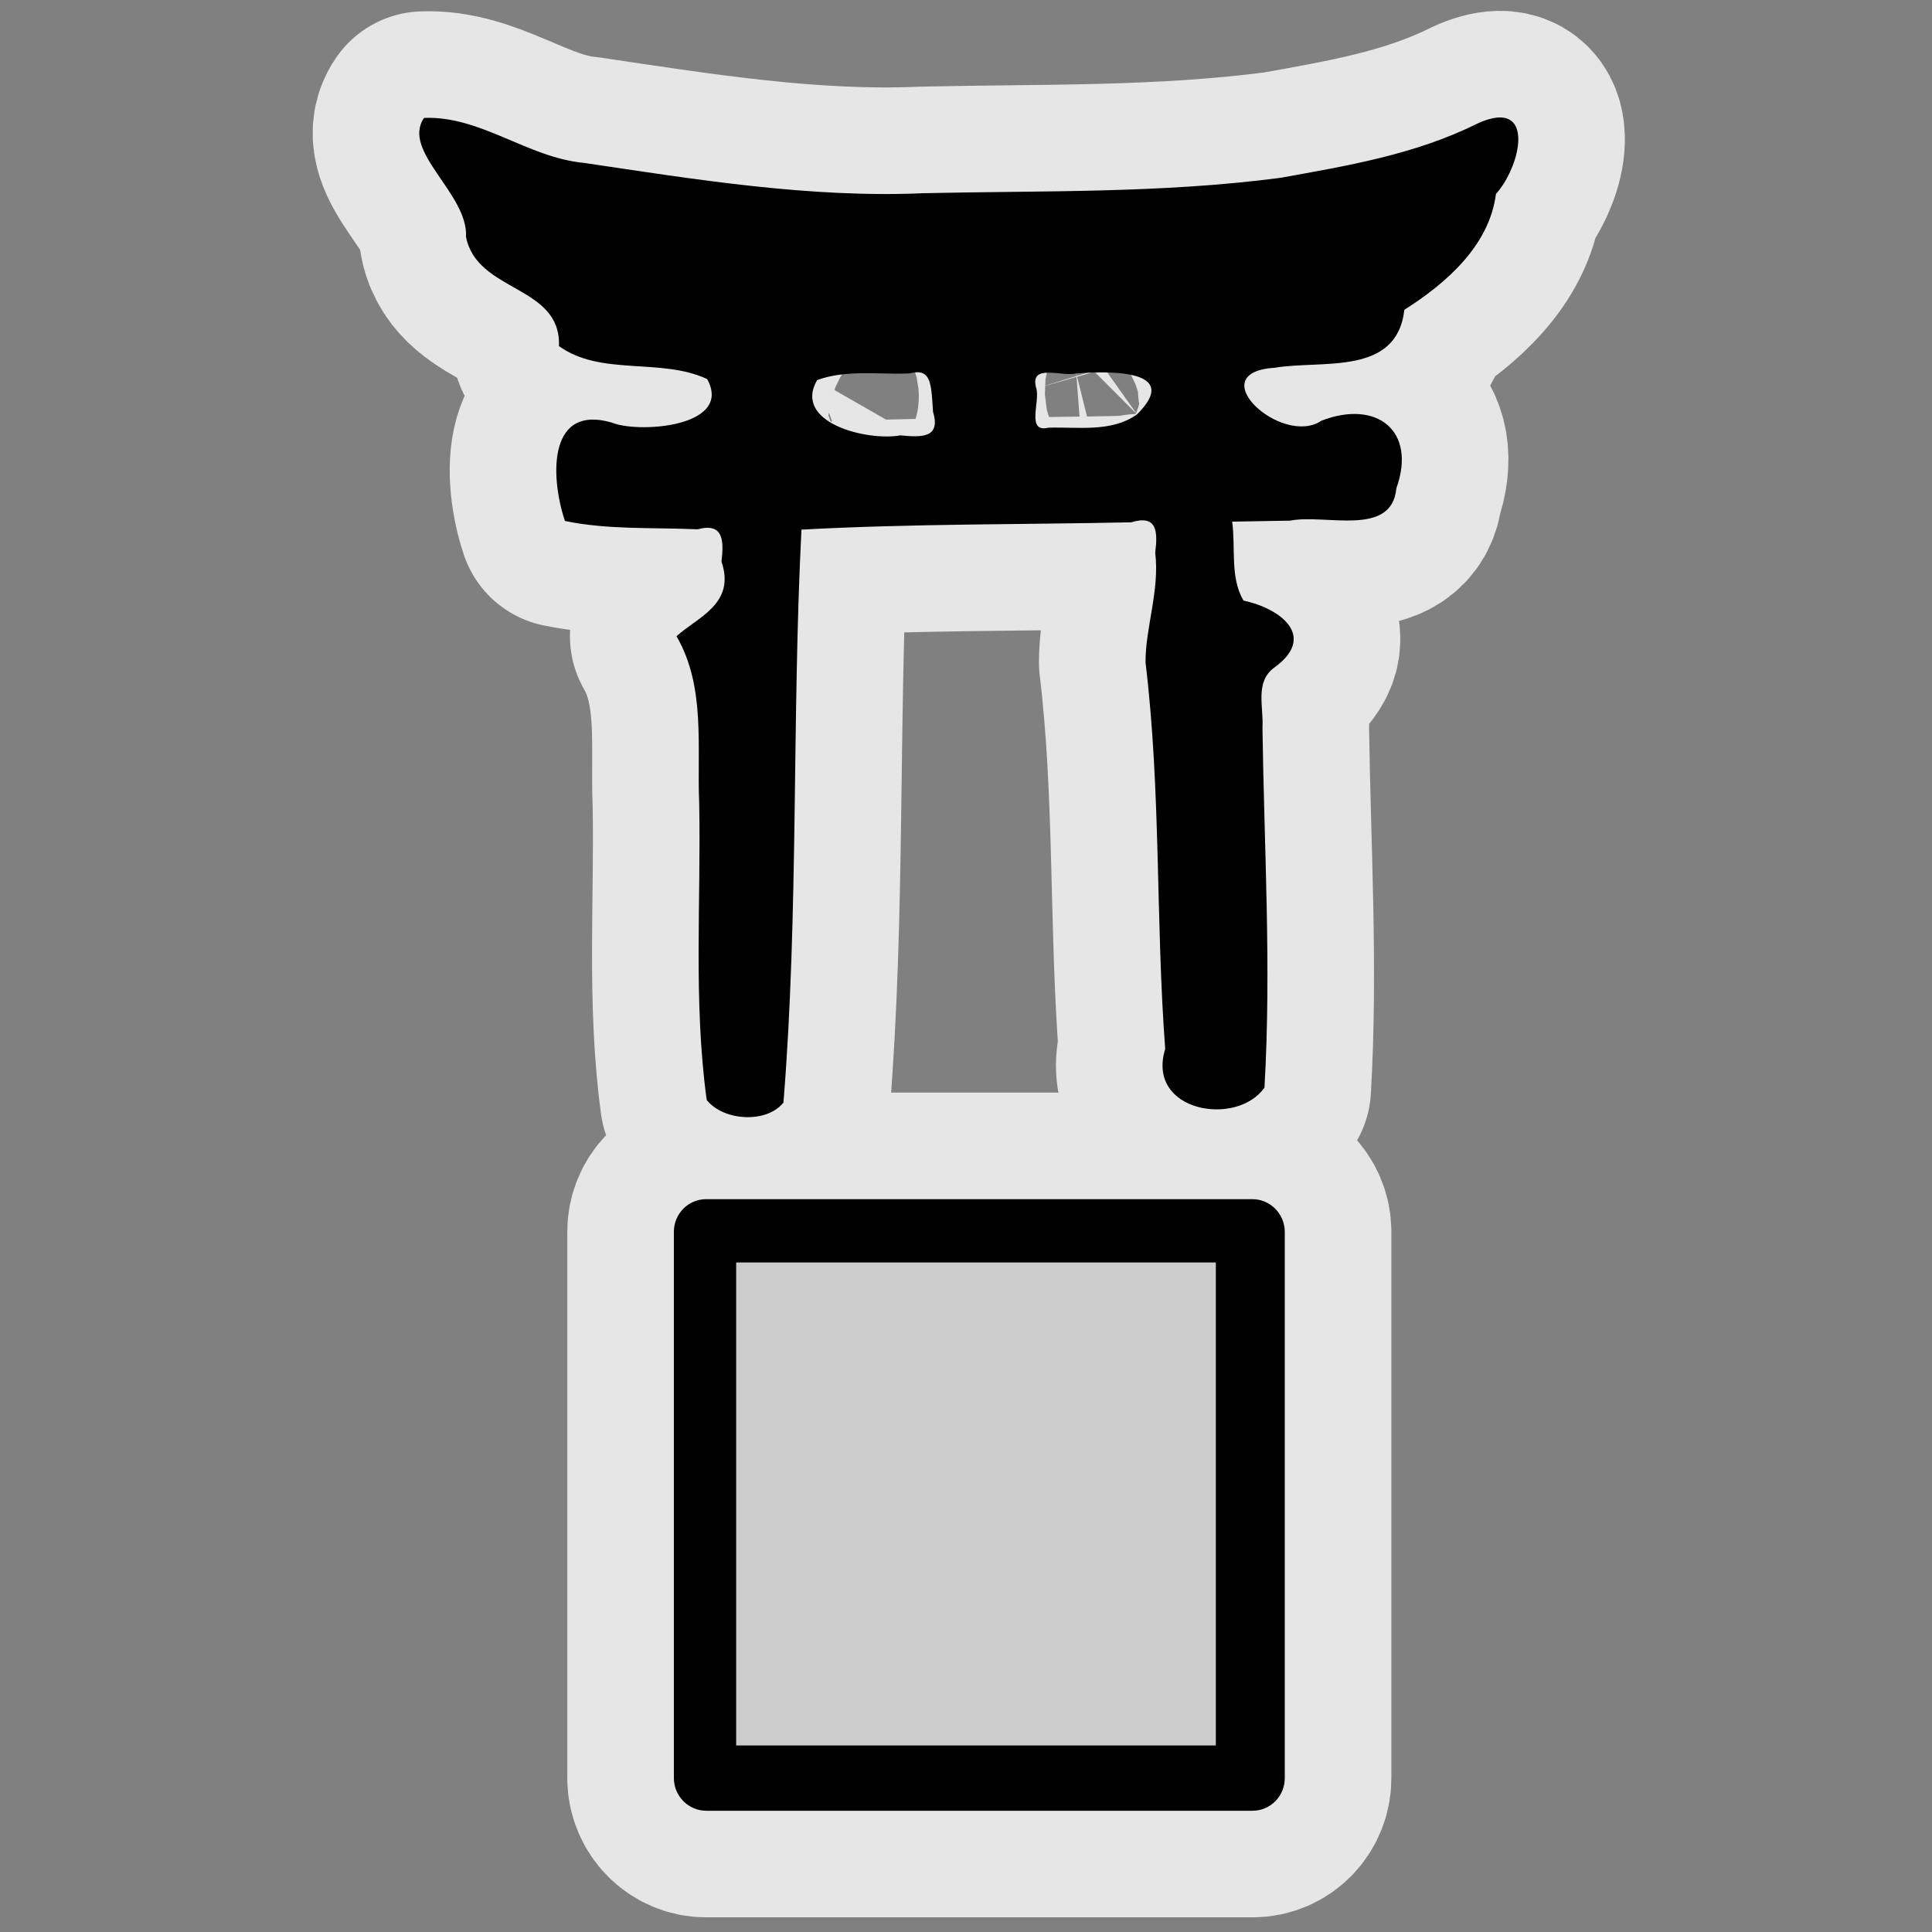
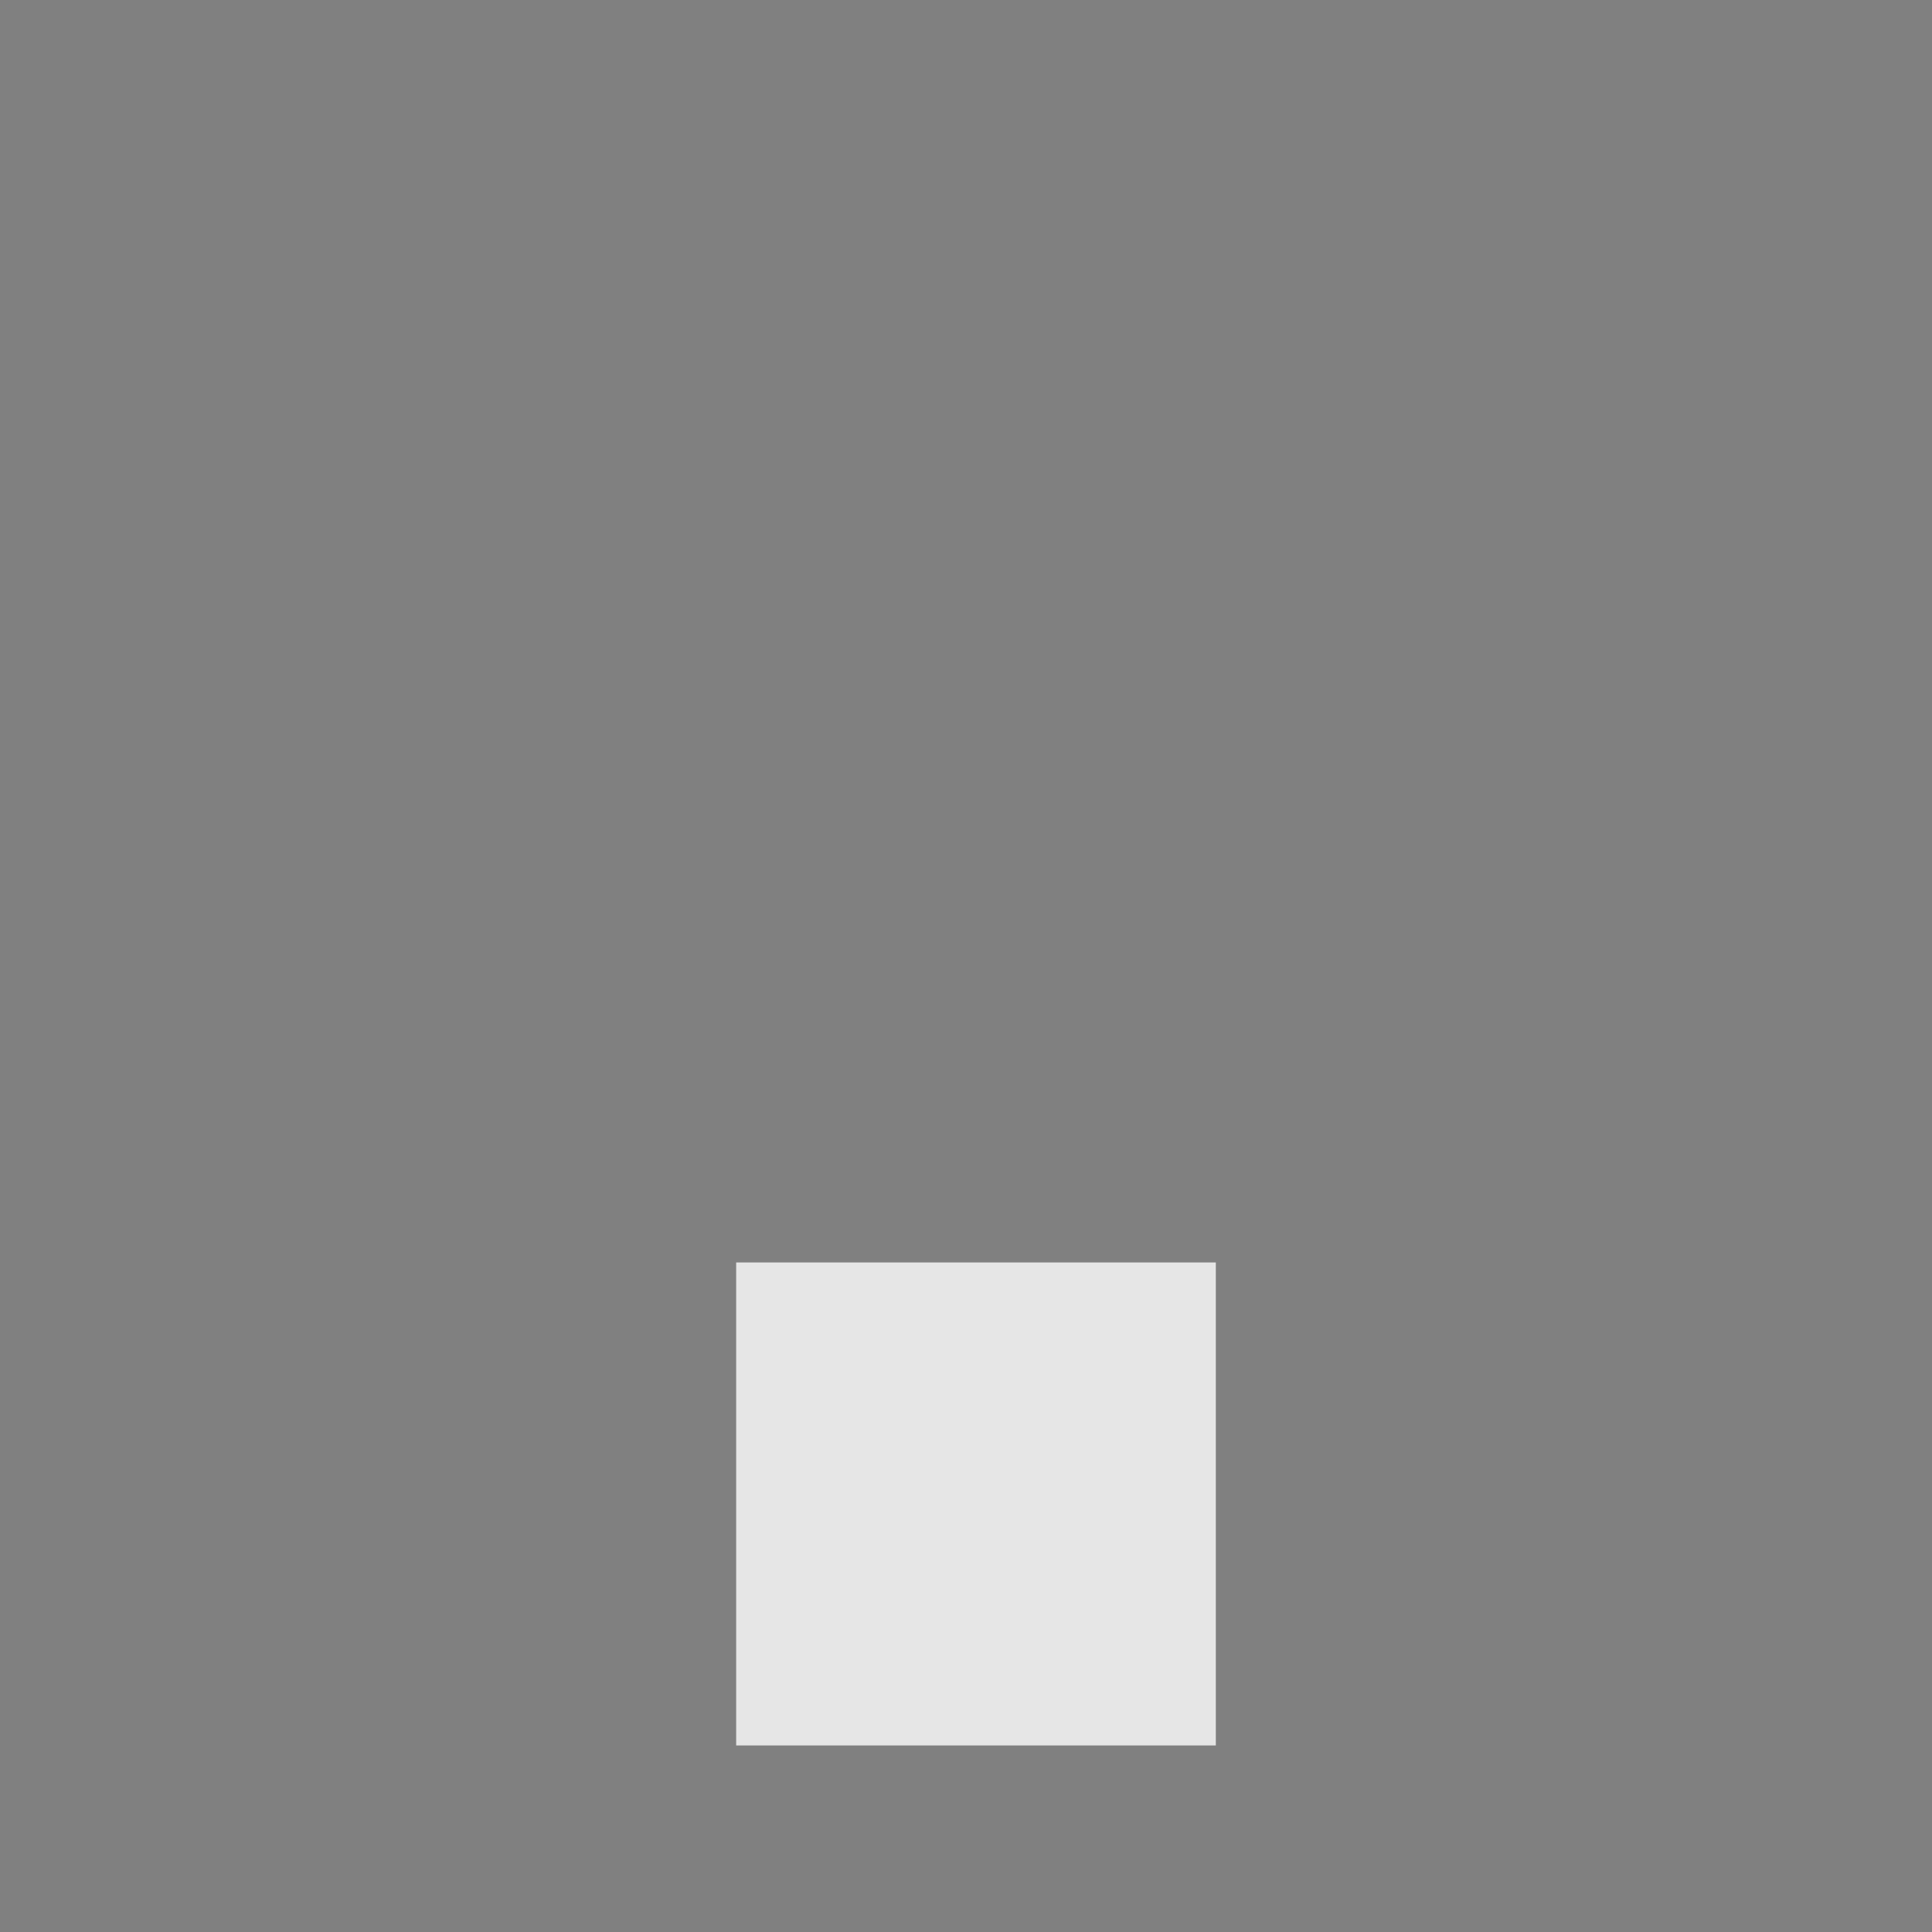
<svg xmlns="http://www.w3.org/2000/svg" version="1.0" width="580" height="580">
  <rect width="100%" height="100%" fill="#808080" stroke="none" />
-   <path id="path4140" d="M 450.156 35.262 C 448.373 35.295 446.113 35.887 443.301 37.199 C 424.801 46.399 404.301 49.8 384.301 53.4 C 348.301 58.1 312.901 57.2 277.301 58 C 243.301 59.5 209.001 53.9 175.301 48.9 C 158.301 47.3 144.301 34.7 127.301 35.4 C 120.401 45.4 140.6 58.2 139.9 71.1 C 143.2 87.9 168.501 85.5 167.801 103.9 C 180.401 113 198.401 107.301 212.301 113.801 C 219.701 127.301 195.001 129.9 185.301 127.4 C 164.301 120 165.1 143 169.6 156.4 C 182.6 159.1 196.1 158.3 209.4 158.9 C 217.3 156.8 217.3 162.4 216.6 168.6 C 220.9 181.3 209.5 185.2 203.1 191 C 211.9 206.2 209.2 224.2 209.9 241 C 210.5 270.3 208.1 300.399 212.15 330.199 C 217.2 336.599 230.199 337.3 235.199 331 C 239.799 274 237.7 216 240.6 159 C 273.6 157.2 306.6 157.501 339.6 156.801 C 347.4 154.401 347.601 159.6 346.801 165.9 C 348.201 177.2 343.8 188.6 343.9 198.9 C 348.6 237.9 346.901 276.3 349.801 314.9 C 344.001 333.8 371.3 338.4 379.6 326.5 C 381.7 290.5 379.5 254.5 379 218.5 C 379.4 212.1 376.599 204.601 382.699 200.301 C 395.299 191.101 384.601 182.701 373.301 180.301 C 369.201 173.301 371 164.5 369.9 156.6 L 387.301 156.301 C 397.901 154.201 417.799 161.4 419.199 146.6 C 425.399 129.2 413.199 119.901 396.699 126.301 C 384.899 134.301 360.199 111.8 382.699 110.4 C 396.899 108 419.3 113 421.6 93 C 433.9 85.2 447.1 73.899 449.1 58.199 C 455.512 51.196 459.789 35.081 450.156 35.262 z M 275.242 111.748 C 279.589 111.621 279.614 116.242 280.1 123.6 C 282.5 131.6 276.601 131.299 270.301 130.699 C 260.501 132.499 237.901 127 245.301 114.1 C 254.101 110.9 263.8 112.5 273.1 112.1 C 273.911 111.882 274.621 111.766 275.242 111.748 z M 329.416 111.801 C 339.631 111.643 352.521 113.269 341.35 124.4 C 333.6 129.9 323.599 128.1 314.699 128.4 C 307.999 130 312.3 120.5 311.1 116.6 C 308.9 108.9 318.7 113.2 323.1 112.1 C 324.843 111.968 327.059 111.837 329.416 111.801 z M 212 360 C 206.6 360 202.301 364.401 202.301 369.801 L 202.301 533.801 C 202.301 539.201 206.7 543.6 212 543.6 L 376 543.6 C 381.4 543.6 385.699 539.201 385.699 533.801 L 385.699 369.801 C 385.699 364.401 381.3 360 376 360 L 212 360 z " mix-blend-mode="normal" solid-color="#000000" opacity="0.8" white-space="normal" color-interpolation-filters="linearRGB" filter-gaussianBlur-deviation="0" color="#000000" image-rendering="auto" color-rendering="auto" stroke-width="64" isolation="auto" color-interpolation="sRGB" solid-opacity="1" fill="none" stroke-linejoin="round" filter-blend-mode="normal" stroke="#ffffff" shape-rendering="auto" />
-   <path d="M 450.156 35.262 C 448.373 35.295 446.113 35.887 443.301 37.199 C 424.801 46.399 404.301 49.8 384.301 53.4 C 348.301 58.1 312.901 57.2 277.301 58 C 243.301 59.5 209.001 53.9 175.301 48.9 C 158.301 47.3 144.301 34.7 127.301 35.4 C 120.401 45.4 140.6 58.2 139.9 71.1 C 143.2 87.9 168.501 85.5 167.801 103.9 C 180.401 113 198.401 107.301 212.301 113.801 C 219.701 127.301 195.001 129.9 185.301 127.4 C 164.301 120 165.1 143 169.6 156.4 C 182.6 159.1 196.1 158.3 209.4 158.9 C 217.3 156.8 217.3 162.4 216.6 168.6 C 220.9 181.3 209.5 185.2 203.1 191 C 211.9 206.2 209.2 224.2 209.9 241 C 210.5 270.3 208.1 300.399 212.15 330.199 C 217.2 336.599 230.199 337.3 235.199 331 C 239.799 274 237.7 216 240.6 159 C 273.6 157.2 306.6 157.501 339.6 156.801 C 347.4 154.401 347.601 159.6 346.801 165.9 C 348.201 177.2 343.8 188.6 343.9 198.9 C 348.6 237.9 346.901 276.3 349.801 314.9 C 344.001 333.8 371.3 338.4 379.6 326.5 C 381.7 290.5 379.5 254.5 379 218.5 C 379.4 212.1 376.599 204.601 382.699 200.301 C 395.299 191.101 384.601 182.701 373.301 180.301 C 369.201 173.301 371 164.5 369.9 156.6 L 387.301 156.301 C 397.901 154.201 417.799 161.4 419.199 146.6 C 425.399 129.2 413.199 119.901 396.699 126.301 C 384.899 134.301 360.199 111.8 382.699 110.4 C 396.899 108 419.3 113 421.6 93 C 433.9 85.2 447.1 73.899 449.1 58.199 C 455.512 51.196 459.789 35.081 450.156 35.262 z M 275.242 111.748 C 279.589 111.621 279.614 116.242 280.1 123.6 C 282.5 131.6 276.601 131.299 270.301 130.699 C 260.501 132.499 237.901 127 245.301 114.1 C 254.101 110.9 263.8 112.5 273.1 112.1 C 273.911 111.882 274.621 111.766 275.242 111.748 z M 329.416 111.801 C 339.631 111.643 352.521 113.269 341.35 124.4 C 333.6 129.9 323.599 128.1 314.699 128.4 C 307.999 130 312.3 120.5 311.1 116.6 C 308.9 108.9 318.7 113.2 323.1 112.1 C 324.843 111.968 327.059 111.837 329.416 111.801 z M 212 360 C 206.6 360 202.301 364.401 202.301 369.801 L 202.301 533.801 C 202.301 539.201 206.7 543.6 212 543.6 L 376 543.6 C 381.4 543.6 385.699 539.201 385.699 533.801 L 385.699 369.801 C 385.699 364.401 381.3 360 376 360 L 212 360 z " id="rect4154" isolation="auto" color-rendering="auto" white-space="normal" solid-opacity="1" mix-blend-mode="normal" color-interpolation-filters="linearRGB" shape-rendering="auto" image-rendering="auto" color-interpolation="sRGB" color="#000000" solid-color="#000000" />
  <path d="m 221,379 144,0 0,145 -144,0 z" id="rect3587-7" mix-blend-mode="normal" isolation="auto" white-space="normal" opacity="0.8" fill="#ffffff" color-rendering="auto" solid-opacity="1" color-interpolation-filters="linearRGB" shape-rendering="auto" image-rendering="auto" color-interpolation="sRGB" color="#000000" solid-color="#000000" />
</svg>